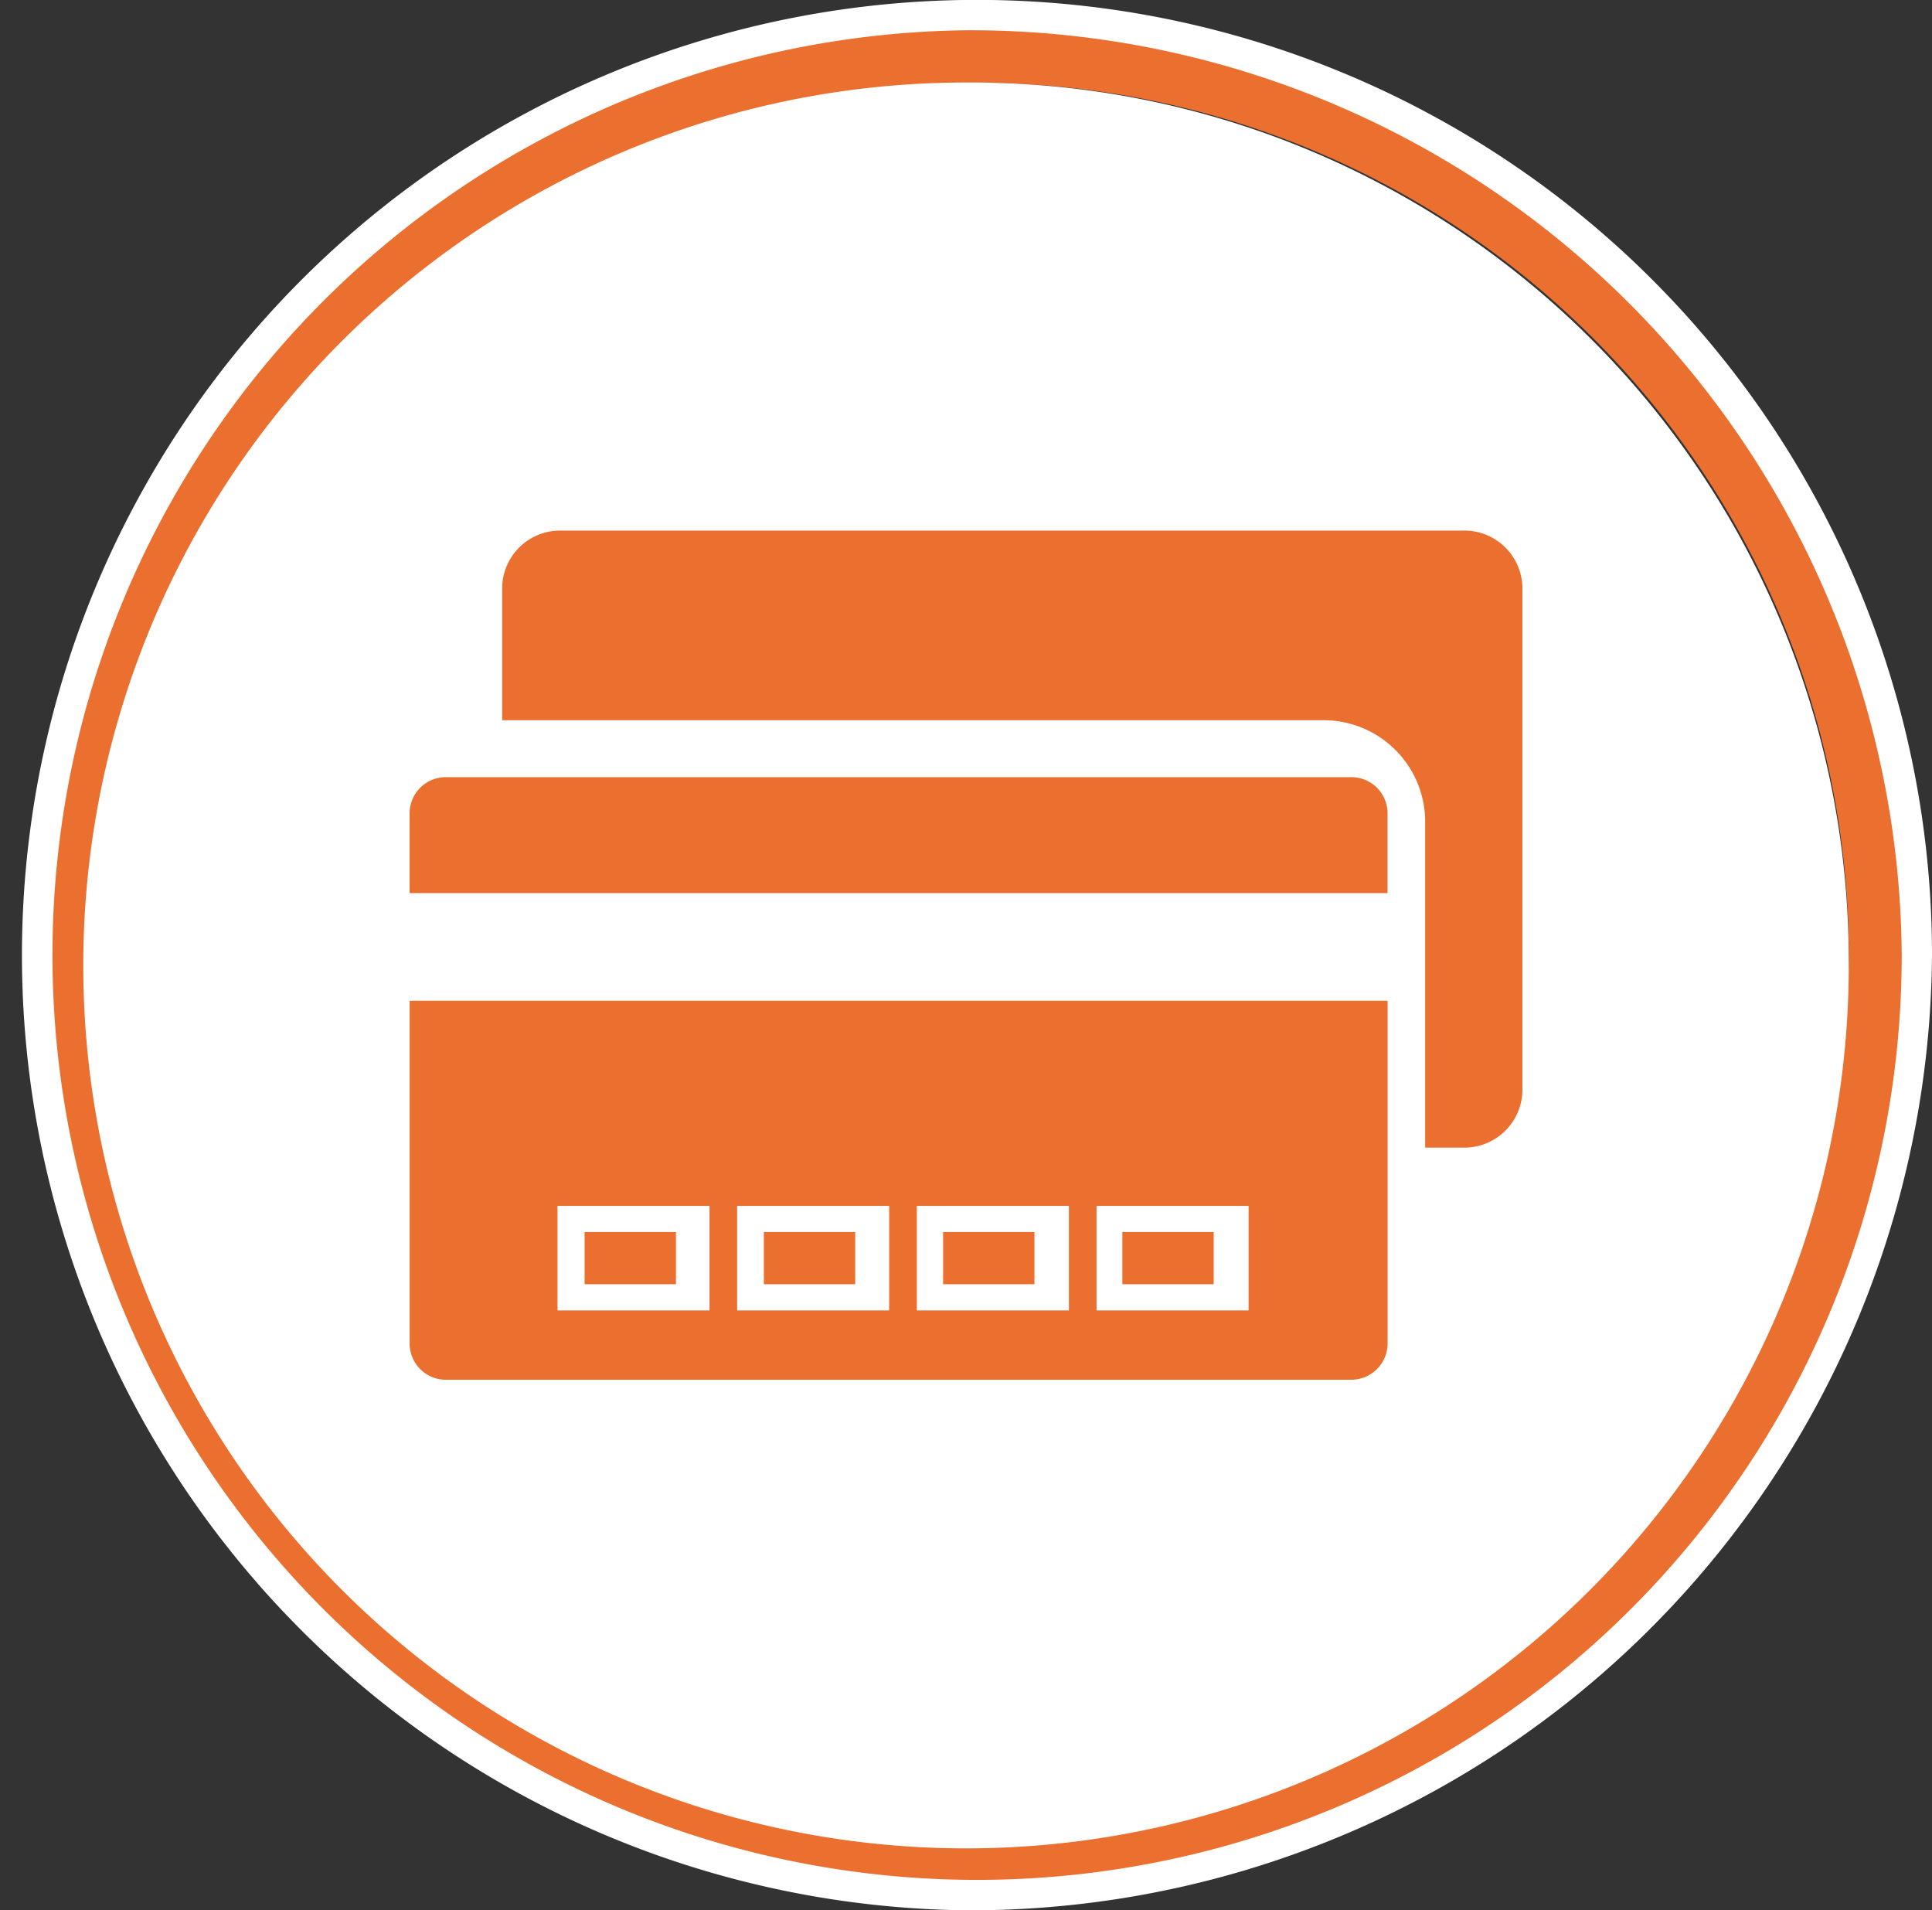
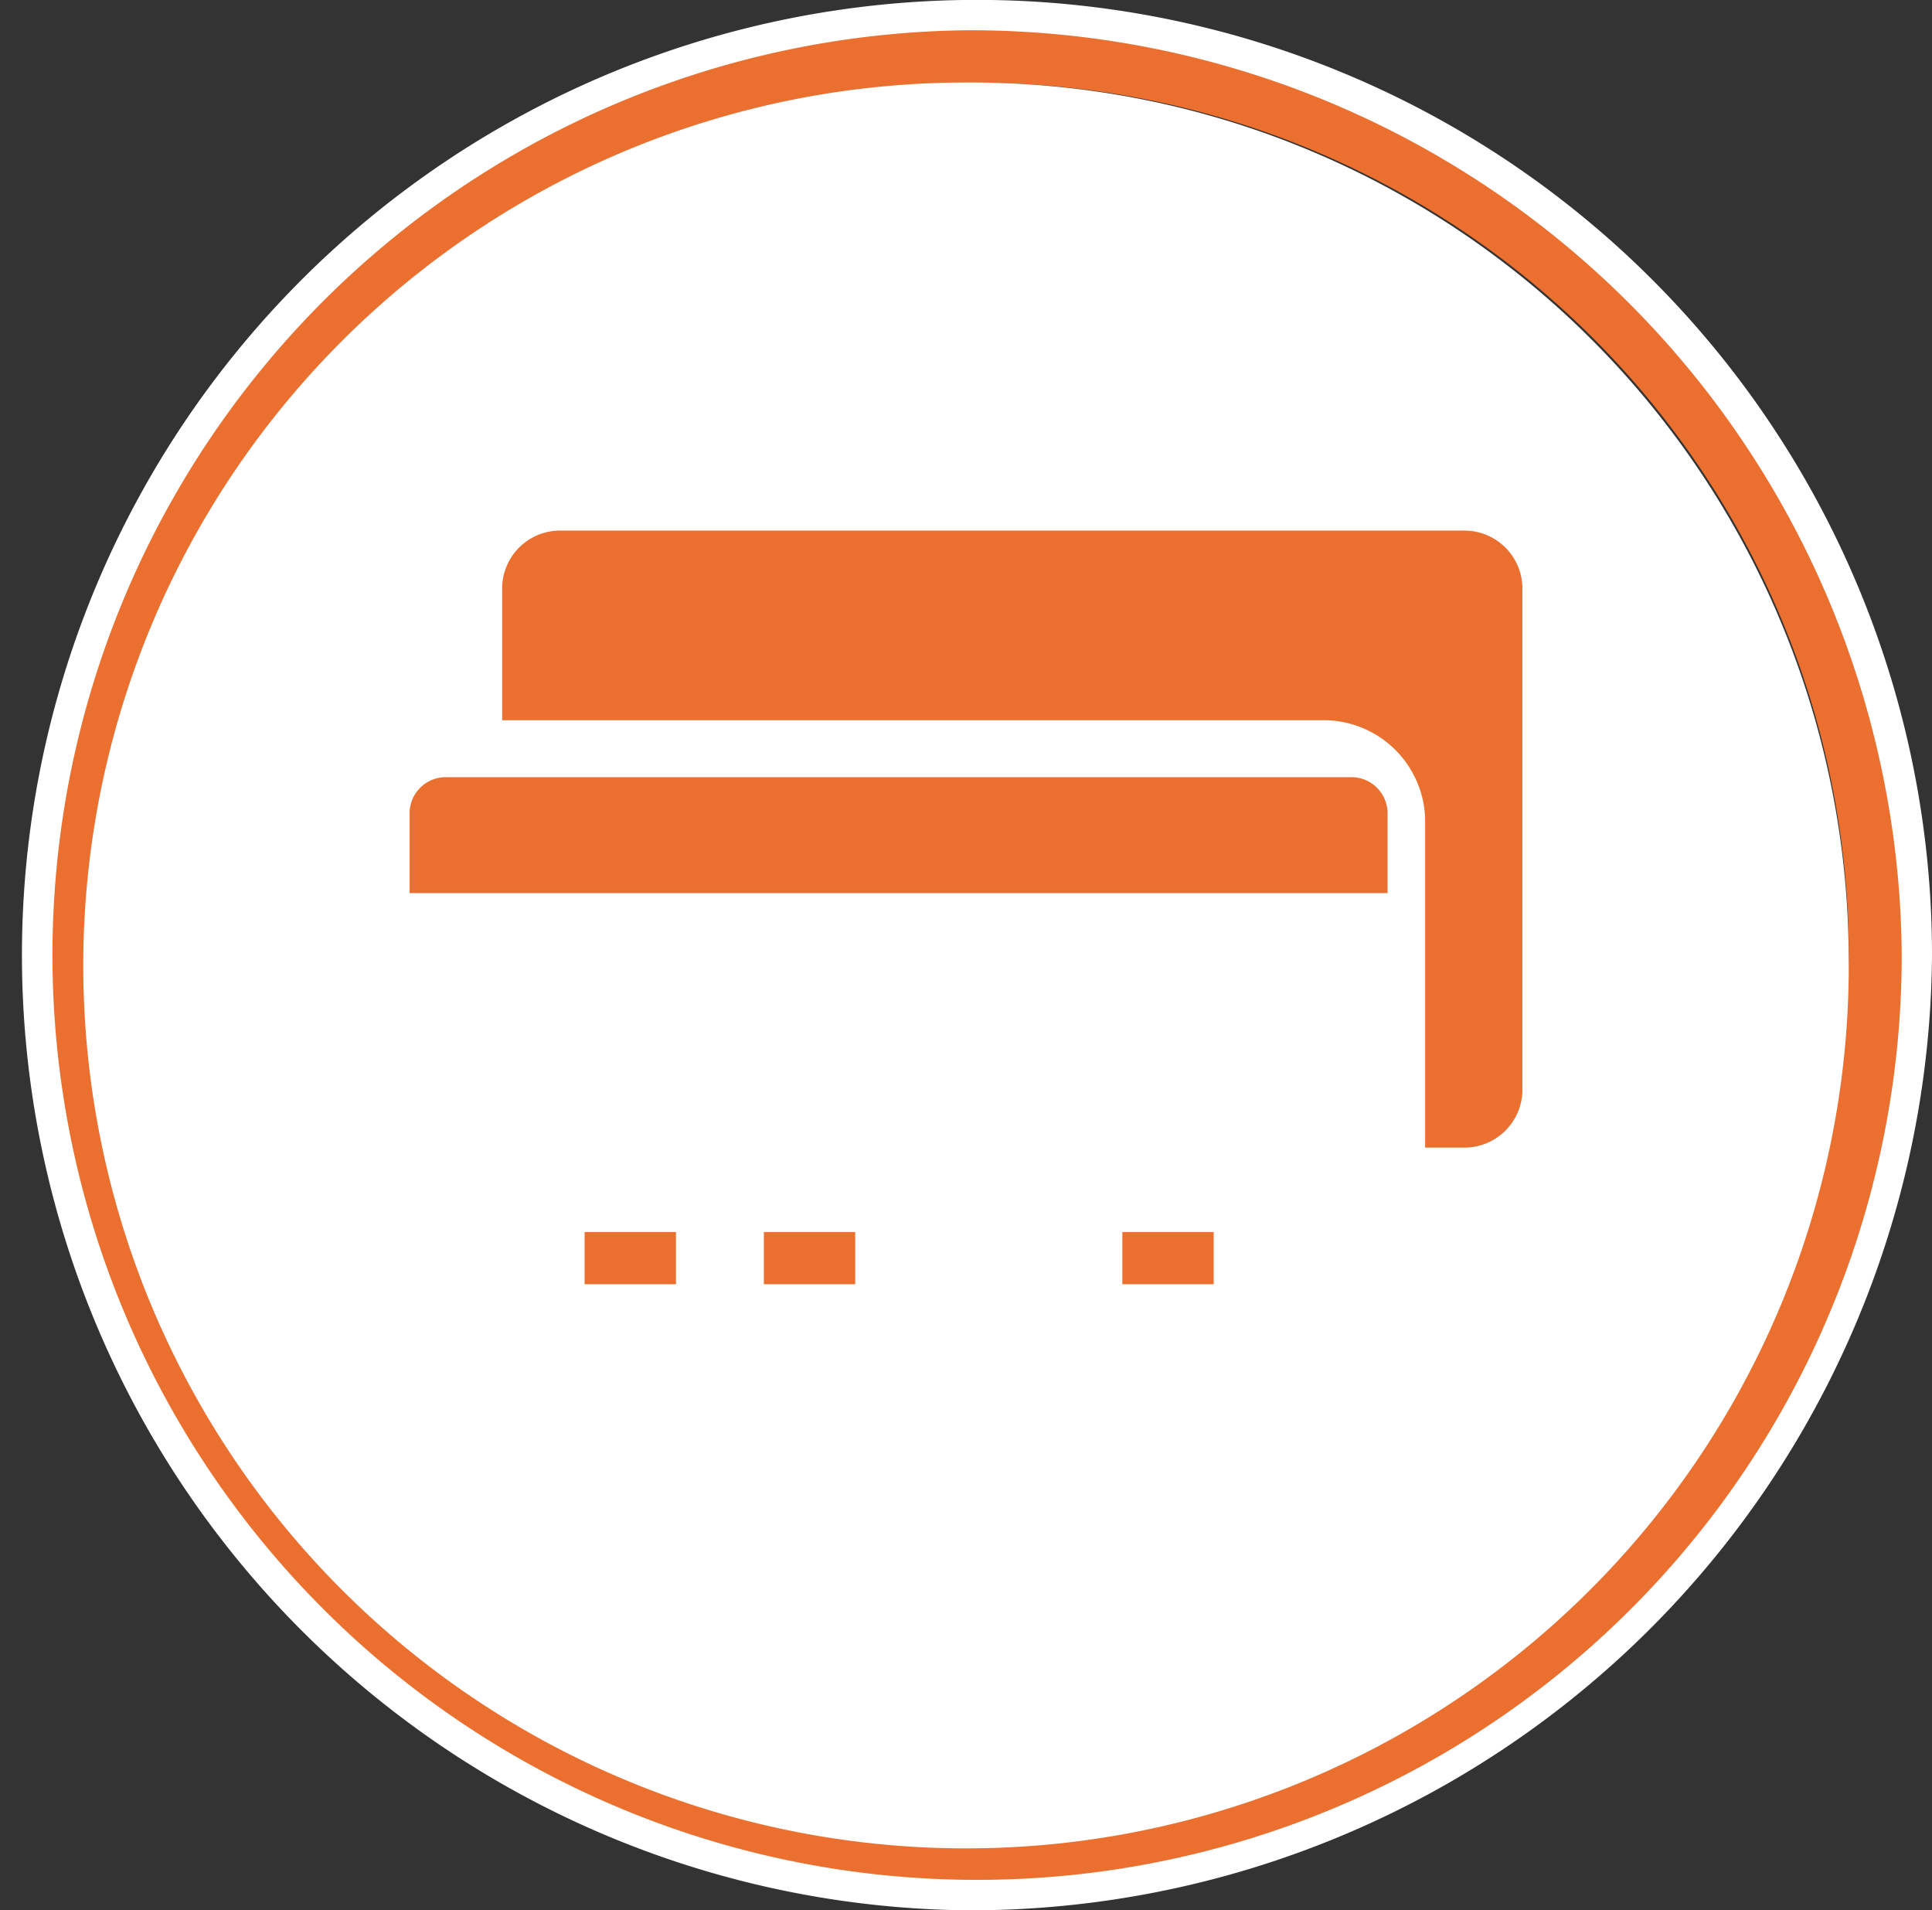
<svg xmlns="http://www.w3.org/2000/svg" width="48.058" height="47.508" viewBox="0 0 48.058 47.508">
  <rect x="0" y="0" width="48.058" height="47.508" fill="#333333" stroke="none" />
  <defs>
    <style>.a{fill:#eb6f2e;}.b{fill:#fff;}</style>
  </defs>
  <g transform="translate(-336.869 -822.585)">
    <g transform="translate(326.498 811.159)">
      <path class="a" d="M34.4,11.8A23.381,23.381,0,1,0,58.052,35.18,23.515,23.515,0,0,0,34.4,11.8Zm0,45.082a21.7,21.7,0,1,1,21.959-21.7A21.832,21.832,0,0,1,34.4,56.883Z" />
      <path class="b" d="M56.357,35.18A21.958,21.958,0,1,1,34.4,13.478,21.831,21.831,0,0,1,56.357,35.18Z" />
      <path class="b" d="M34.4,58.934A23.756,23.756,0,1,1,58.429,35.18,23.92,23.92,0,0,1,34.4,58.934Zm0-46.755a23,23,0,1,0,23.276,23A23.166,23.166,0,0,0,34.4,12.179Z" />
    </g>
    <g transform="translate(326.498 811.159)">
      <rect class="a" width="2.272" height="1.298" transform="translate(29.372 42.066)" />
      <rect class="a" width="2.272" height="1.298" transform="translate(24.913 42.066)" />
-       <rect class="a" width="2.272" height="1.298" transform="translate(33.83 42.066)" />
-       <path class="a" d="M20.561,44.863a.9.9,0,0,0,.927.876H43.959a.905.905,0,0,0,.928-.876V36.315H20.561Zm17.086-3.447h3.782v2.6H37.647Zm-4.47,0H36.96v2.6H33.177Zm-4.47,0h3.782v2.6H28.707Zm-4.469,0H28.02v2.6H24.238Z" />
      <rect class="a" width="2.272" height="1.298" transform="translate(38.289 42.066)" />
      <path class="a" d="M43.958,30.754H21.487a.9.9,0,0,0-.927.876v2.007H44.886V31.63A.9.9,0,0,0,43.958,30.754Z" />
      <path class="a" d="M46.759,24.622H24.343a1.442,1.442,0,0,0-1.481,1.4v3.316H43.229a2.527,2.527,0,0,1,2.592,2.452v8.176h.937a1.444,1.444,0,0,0,1.482-1.4V26.023A1.443,1.443,0,0,0,46.759,24.622Z" />
    </g>
  </g>
</svg>